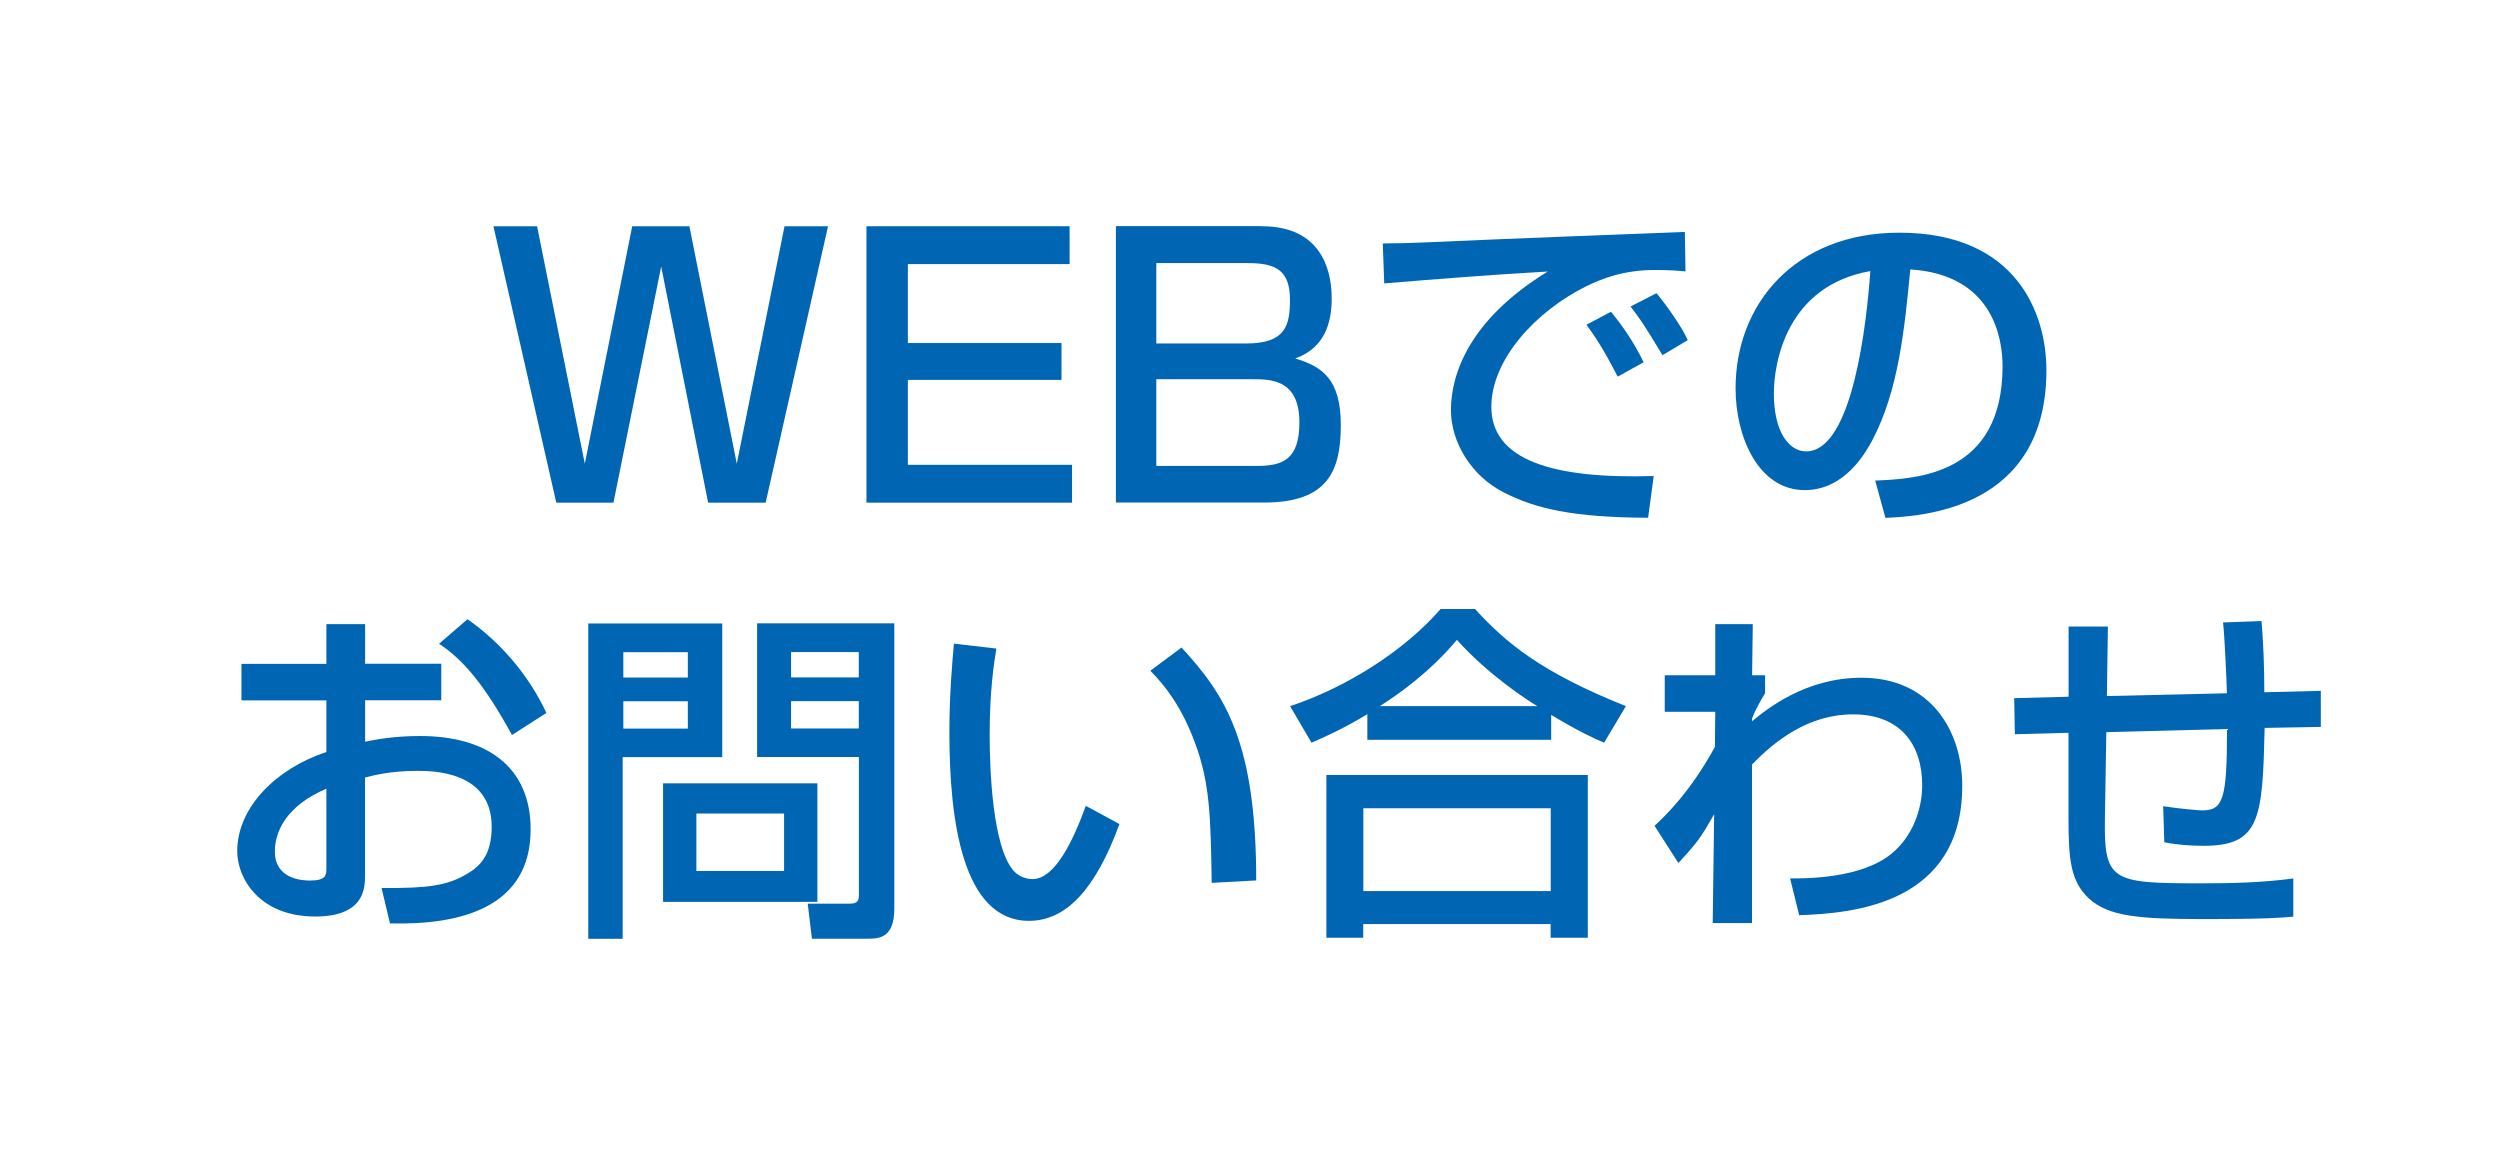
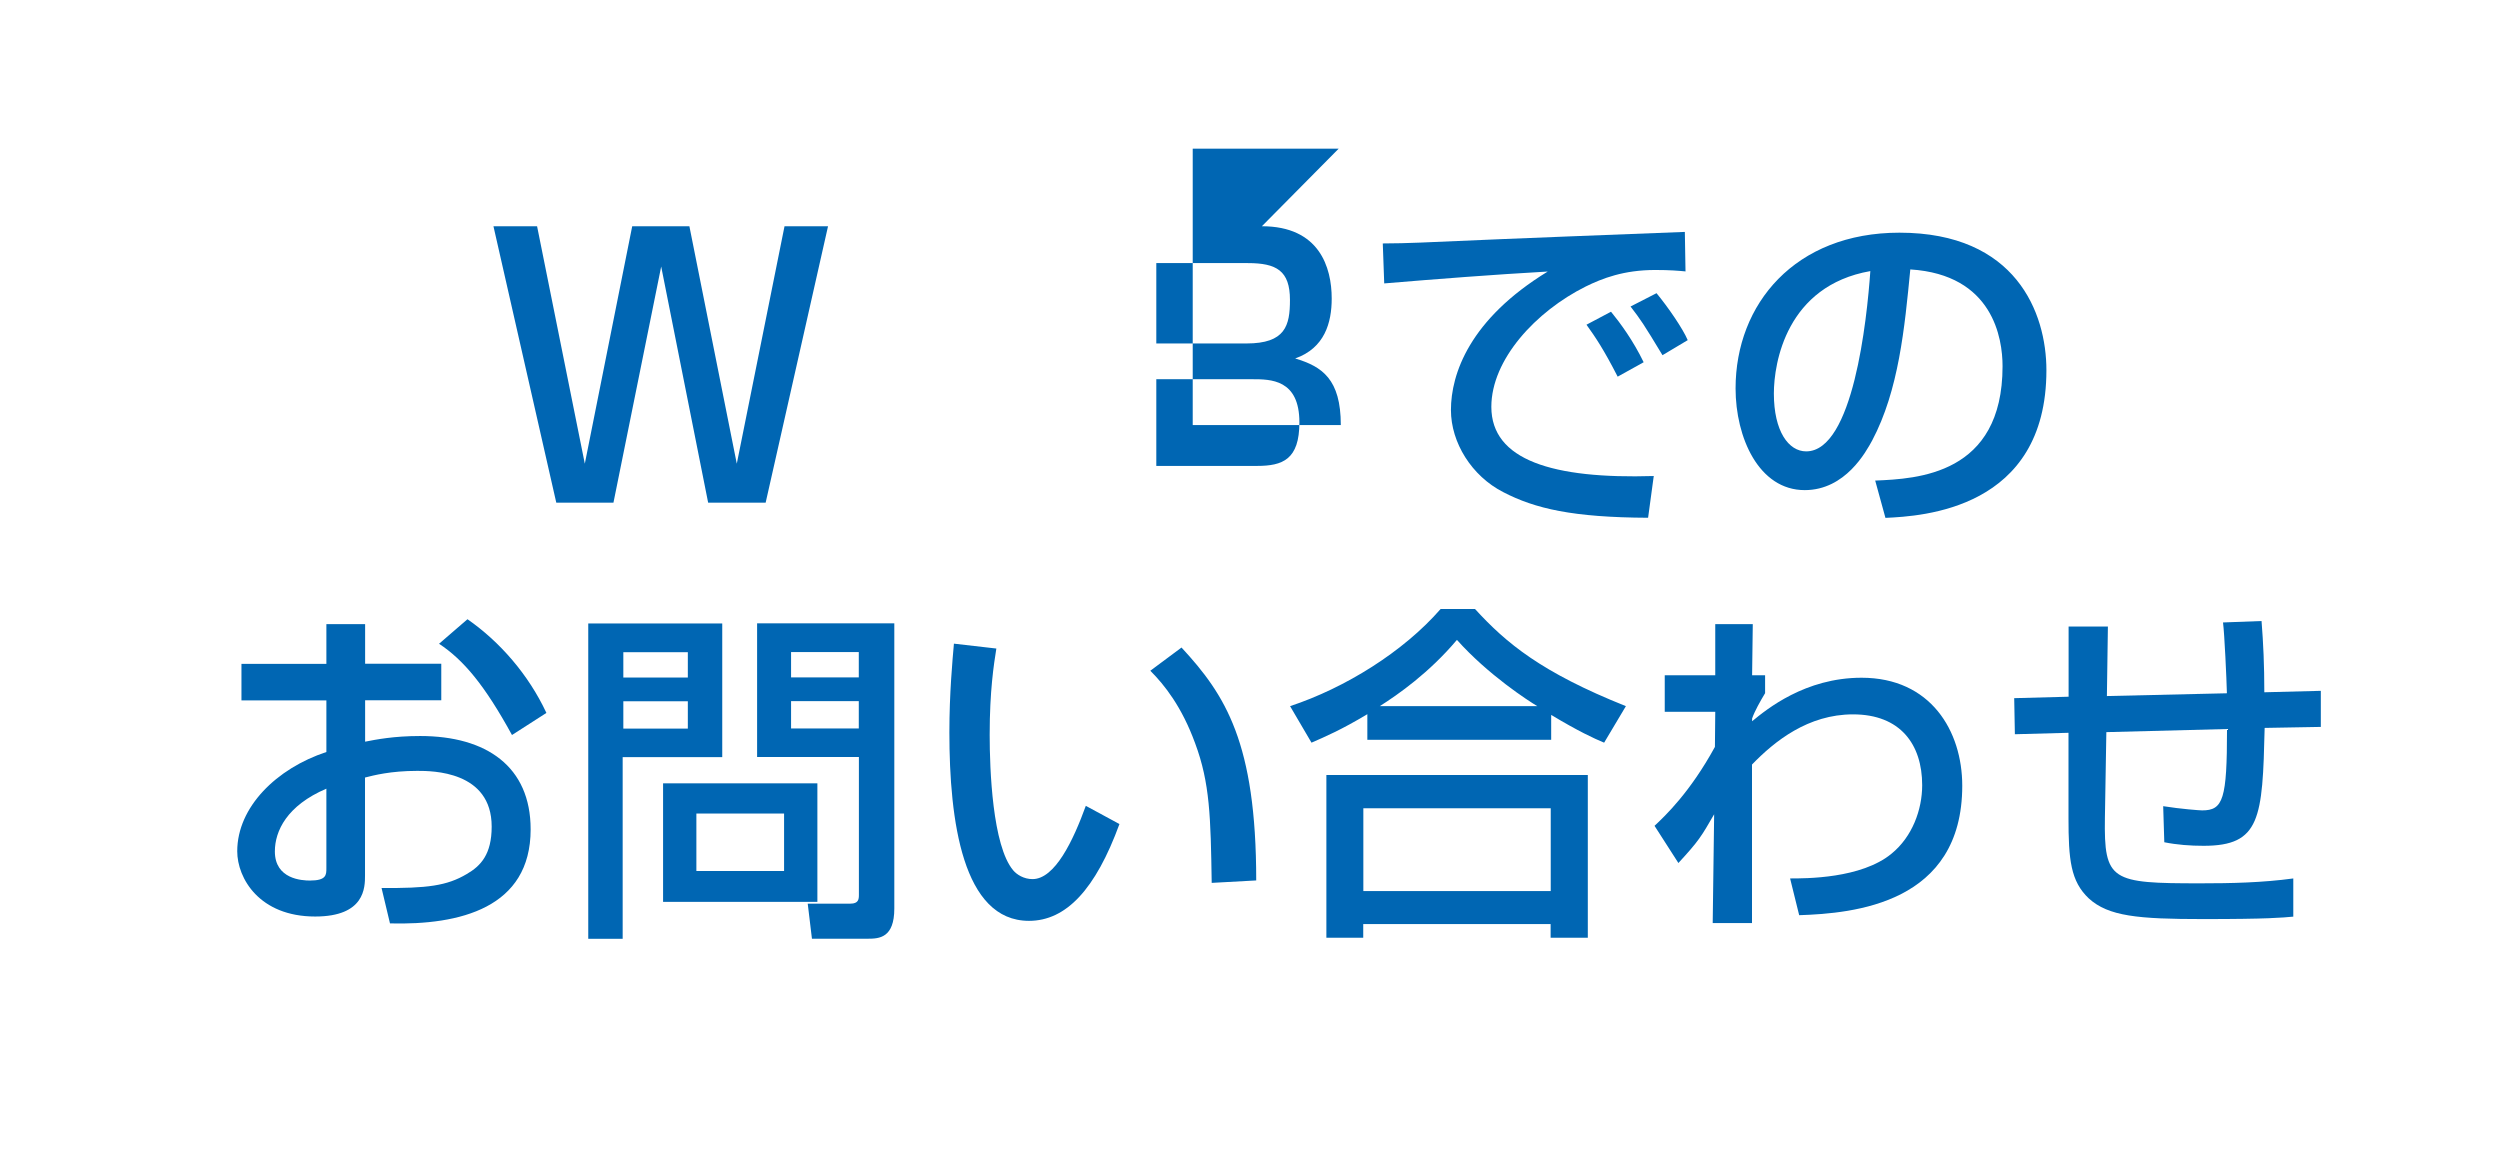
<svg xmlns="http://www.w3.org/2000/svg" id="Layer_2" viewBox="0 0 225.2 103.99">
  <defs>
    <style>.cls-1{fill:#fff;}.cls-1,.cls-2{stroke-width:0px;}.cls-2{fill:#0066b3;}</style>
  </defs>
  <g id="_ガイド">
    <rect class="cls-1" width="225.2" height="103.99" />
    <path class="cls-2" d="m48.38,20.38l4.3,21.39,4.27-21.39h5.15l4.27,21.39,4.3-21.39h3.92l-5.62,24.9h-5.18l-4.23-21.27-4.3,21.27h-5.15l-5.66-24.9h3.95Z" />
-     <path class="cls-2" d="m96.35,20.38v3.41h-14.57v7.11h13.84v3.32h-13.84v7.65h14.79v3.41h-18.52v-24.9h18.3Z" />
-     <path class="cls-2" d="m113.67,20.38c5.18,0,6.29,3.7,6.29,6.51,0,2.18-.63,4.46-3.29,5.4,2.43.73,4.11,1.86,4.11,6s-1.17,6.98-6.92,6.98h-13.34v-24.9h13.15Zm-9.51,3.32v7.24h8.12c3.51,0,3.92-1.61,3.92-3.92,0-2.65-1.23-3.32-3.79-3.32h-8.25Zm0,10.46v7.81h9.07c2.31,0,3.82-.57,3.82-3.92,0-3.89-2.59-3.89-4.27-3.89h-8.63Z" />
+     <path class="cls-2" d="m113.67,20.38c5.18,0,6.29,3.7,6.29,6.51,0,2.18-.63,4.46-3.29,5.4,2.43.73,4.11,1.86,4.11,6h-13.34v-24.9h13.15Zm-9.51,3.32v7.24h8.12c3.51,0,3.92-1.61,3.92-3.92,0-2.65-1.23-3.32-3.79-3.32h-8.25Zm0,10.46v7.81h9.07c2.31,0,3.82-.57,3.82-3.92,0-3.89-2.59-3.89-4.27-3.89h-8.63Z" />
    <path class="cls-2" d="m151.85,24.45c-.66-.06-1.39-.13-2.75-.13-2.84,0-4.77.76-6.26,1.49-4.49,2.24-8.5,6.57-8.5,10.84,0,4.8,5.53,6.51,14.63,6.23l-.51,3.76c-6.79-.03-10.18-.82-13.05-2.31-2.84-1.45-4.71-4.46-4.71-7.39,0-3.26,1.68-8.18,8.72-12.48-4.93.28-9.83.66-14.73,1.07l-.13-3.6c2.18,0,4.55-.13,6.73-.22,2.72-.13,17.22-.7,20.48-.82l.06,3.57Zm-6.13,9.48c-1.26-2.46-1.99-3.54-2.81-4.68l2.21-1.17c.85,1.04,1.99,2.59,2.94,4.55l-2.34,1.3Zm4.04-1.93c-1.74-2.88-1.96-3.19-2.88-4.39l2.34-1.2c1.04,1.26,2.37,3.19,2.81,4.23l-2.28,1.36Z" />
    <path class="cls-2" d="m168.92,43.29c3.76-.16,11.47-.51,11.47-10.3,0-2.5-.85-8.25-8.31-8.72-.51,5.25-1.04,10.9-3.44,15.42-.54.98-2.4,4.46-6.07,4.46-4.14,0-6.23-4.74-6.23-9.16,0-7.62,5.37-14.03,14.76-14.03,10.49,0,13.24,7.21,13.24,12.39,0,12.55-11.22,13.15-14.5,13.3l-.92-3.35Zm-9.13-7.84c0,3.41,1.33,5.21,2.91,5.21,4.23,0,5.47-11.82,5.78-16.24-7.55,1.33-8.69,8.25-8.69,11.03Z" />
    <path class="cls-2" d="m29.41,56.22h3.48v3.57h6.86v3.29h-6.86v3.73c.98-.19,2.56-.51,4.96-.51,5.97,0,9.95,2.75,9.95,8.41,0,7.08-6.38,8.63-12.67,8.47l-.76-3.19c4.11.03,5.88-.19,7.68-1.26,1.26-.73,2.24-1.77,2.24-4.27,0-5.02-5.37-5.02-6.7-5.02-2.43,0-3.95.41-4.71.6v8.82c0,1.07,0,3.7-4.49,3.7-5.02,0-7.02-3.44-7.02-5.88,0-3.98,3.54-7.46,8.03-8.94v-4.65h-7.65v-3.29h7.65v-3.57Zm0,14.82c-3.57,1.52-4.65,3.82-4.65,5.66,0,2.5,2.46,2.62,3.16,2.62,1.48,0,1.48-.51,1.48-1.11v-7.17Zm12.7-15.26c2.91,2.02,5.5,4.99,7.11,8.44l-3.1,1.99c-2.46-4.49-4.36-6.76-6.57-8.22l2.56-2.21Z" />
    <path class="cls-2" d="m52.99,56.16h12.07v12.04h-8.97v16.37h-3.1v-28.41Zm3.16,2.59v2.28h5.81v-2.28h-5.81Zm0,4.42v2.46h5.81v-2.46h-5.81Zm17.48,7.39v10.68h-13.9v-10.68h13.9Zm-10.9,2.72v5.18h7.9v-5.18h-7.9Zm14.63-5.09h-9.16v-12.04h12.36v25.69c0,2.65-1.36,2.72-2.4,2.72h-5.02l-.38-3.16h3.85c.73,0,.76-.41.76-.79v-12.42Zm-6.1-9.45v2.28h6.1v-2.28h-6.1Zm0,4.42v2.46h6.1v-2.46h-6.1Z" />
    <path class="cls-2" d="m89.75,58.43c-.22,1.39-.6,3.76-.6,7.77,0,3.1.25,9.99,2.12,12.2.32.38.95.79,1.74.79,2.02,0,3.67-3.48,4.8-6.6l3.03,1.64c-2.15,5.88-4.8,8.72-8.15,8.72-5.97,0-7.17-9.01-7.17-16.97,0-3.54.28-6.51.41-8l3.82.44Zm19.4,21.11c-.09-5.94-.16-9.01-1.49-12.58-1.2-3.29-2.75-5.25-4.04-6.54l2.81-2.09c3.95,4.27,6.73,8.56,6.73,20.98l-4.01.22Z" />
    <path class="cls-2" d="m123.16,64.34c-2.37,1.42-3.79,2.02-5.02,2.56l-1.93-3.29c4.96-1.64,10.21-4.9,13.56-8.75h3.1c2.81,3.07,5.94,5.69,13.59,8.75l-1.96,3.29c-.92-.38-2.34-1.04-4.77-2.5v2.24h-16.56v-2.31Zm-3.67,5.47h23.54v14.66h-3.35v-1.23h-16.88v1.23h-3.32v-14.66Zm3.32,3v7.46h16.88v-7.46h-16.88Zm15.67-9.2c-.79-.47-4.42-2.81-7.24-5.97-2.5,2.97-5.31,4.93-6.95,5.97h14.19Z" />
    <path class="cls-2" d="m161.24,79.13c1.39,0,6.42.03,9.16-2.24,1.86-1.52,2.75-3.95,2.75-6.16,0-3.67-1.96-6.38-6.23-6.38-4.04,0-7.05,2.4-9.1,4.52v14.28h-3.54l.13-9.8c-1.17,2.02-1.36,2.37-3.22,4.39l-2.15-3.35c.95-.89,3.19-3,5.44-7.11l.03-3.16h-4.55v-3.29h4.55v-4.61h3.38l-.06,4.61h1.17v1.61c-.44.73-.95,1.64-1.17,2.28v.25c1.3-1.07,4.77-3.92,9.86-3.92,6.23,0,9.07,4.8,9.07,9.73,0,10.62-9.76,11.5-14.69,11.66l-.82-3.32Z" />
    <path class="cls-2" d="m203.72,55.94c.16,2.02.25,3.98.25,6.42l5.09-.13v3.25l-5.06.09c-.19,8.15-.38,10.62-5.5,10.62-1.2,0-2.4-.09-3.54-.32l-.1-3.25c1.55.25,3.29.38,3.51.38,1.9,0,2.24-1.01,2.24-7.33l-10.87.28-.13,7.71c-.09,5.72.57,5.91,8.6,5.91,2.78,0,5.59-.06,8.37-.44v3.44c-1.01.09-2.24.22-8.12.22s-8.53-.25-10.3-1.86c-1.64-1.55-1.83-3.48-1.83-7.27v-7.65l-4.83.13-.06-3.25,4.9-.13v-6.32h3.54l-.09,6.26,10.81-.25c-.03-1.26-.22-5.4-.35-6.38l3.48-.13Z" />
  </g>
</svg>